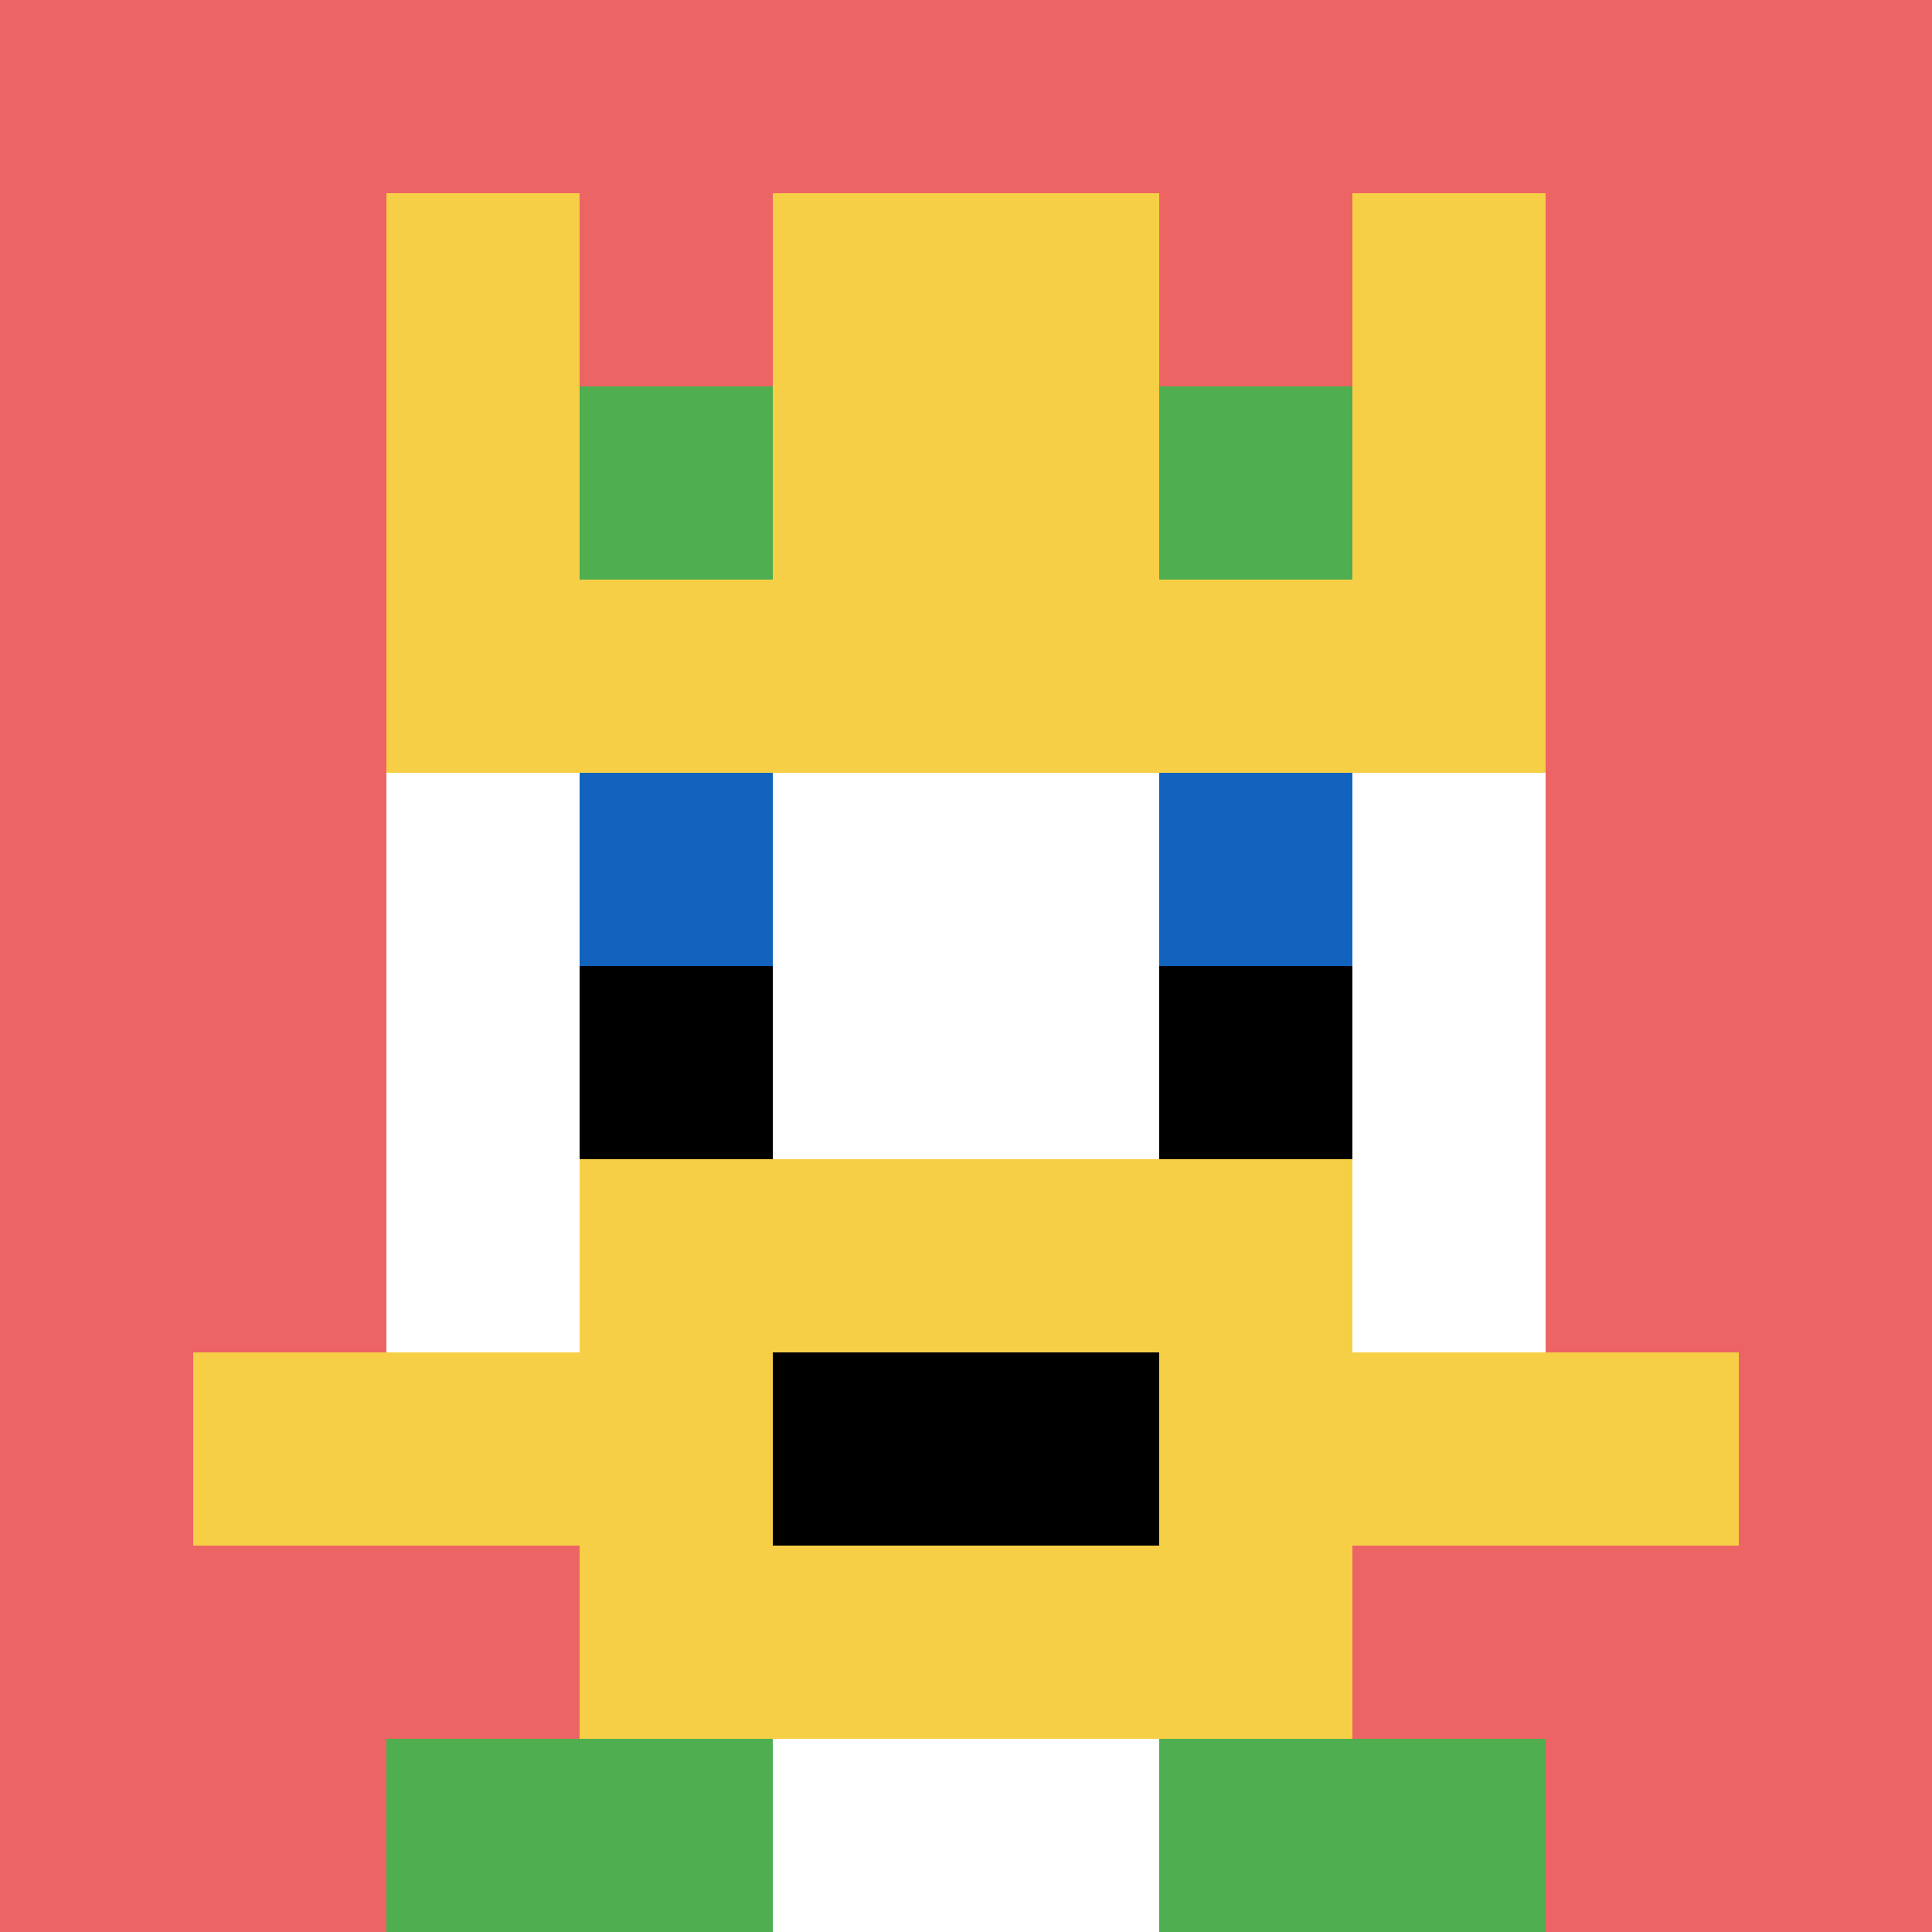
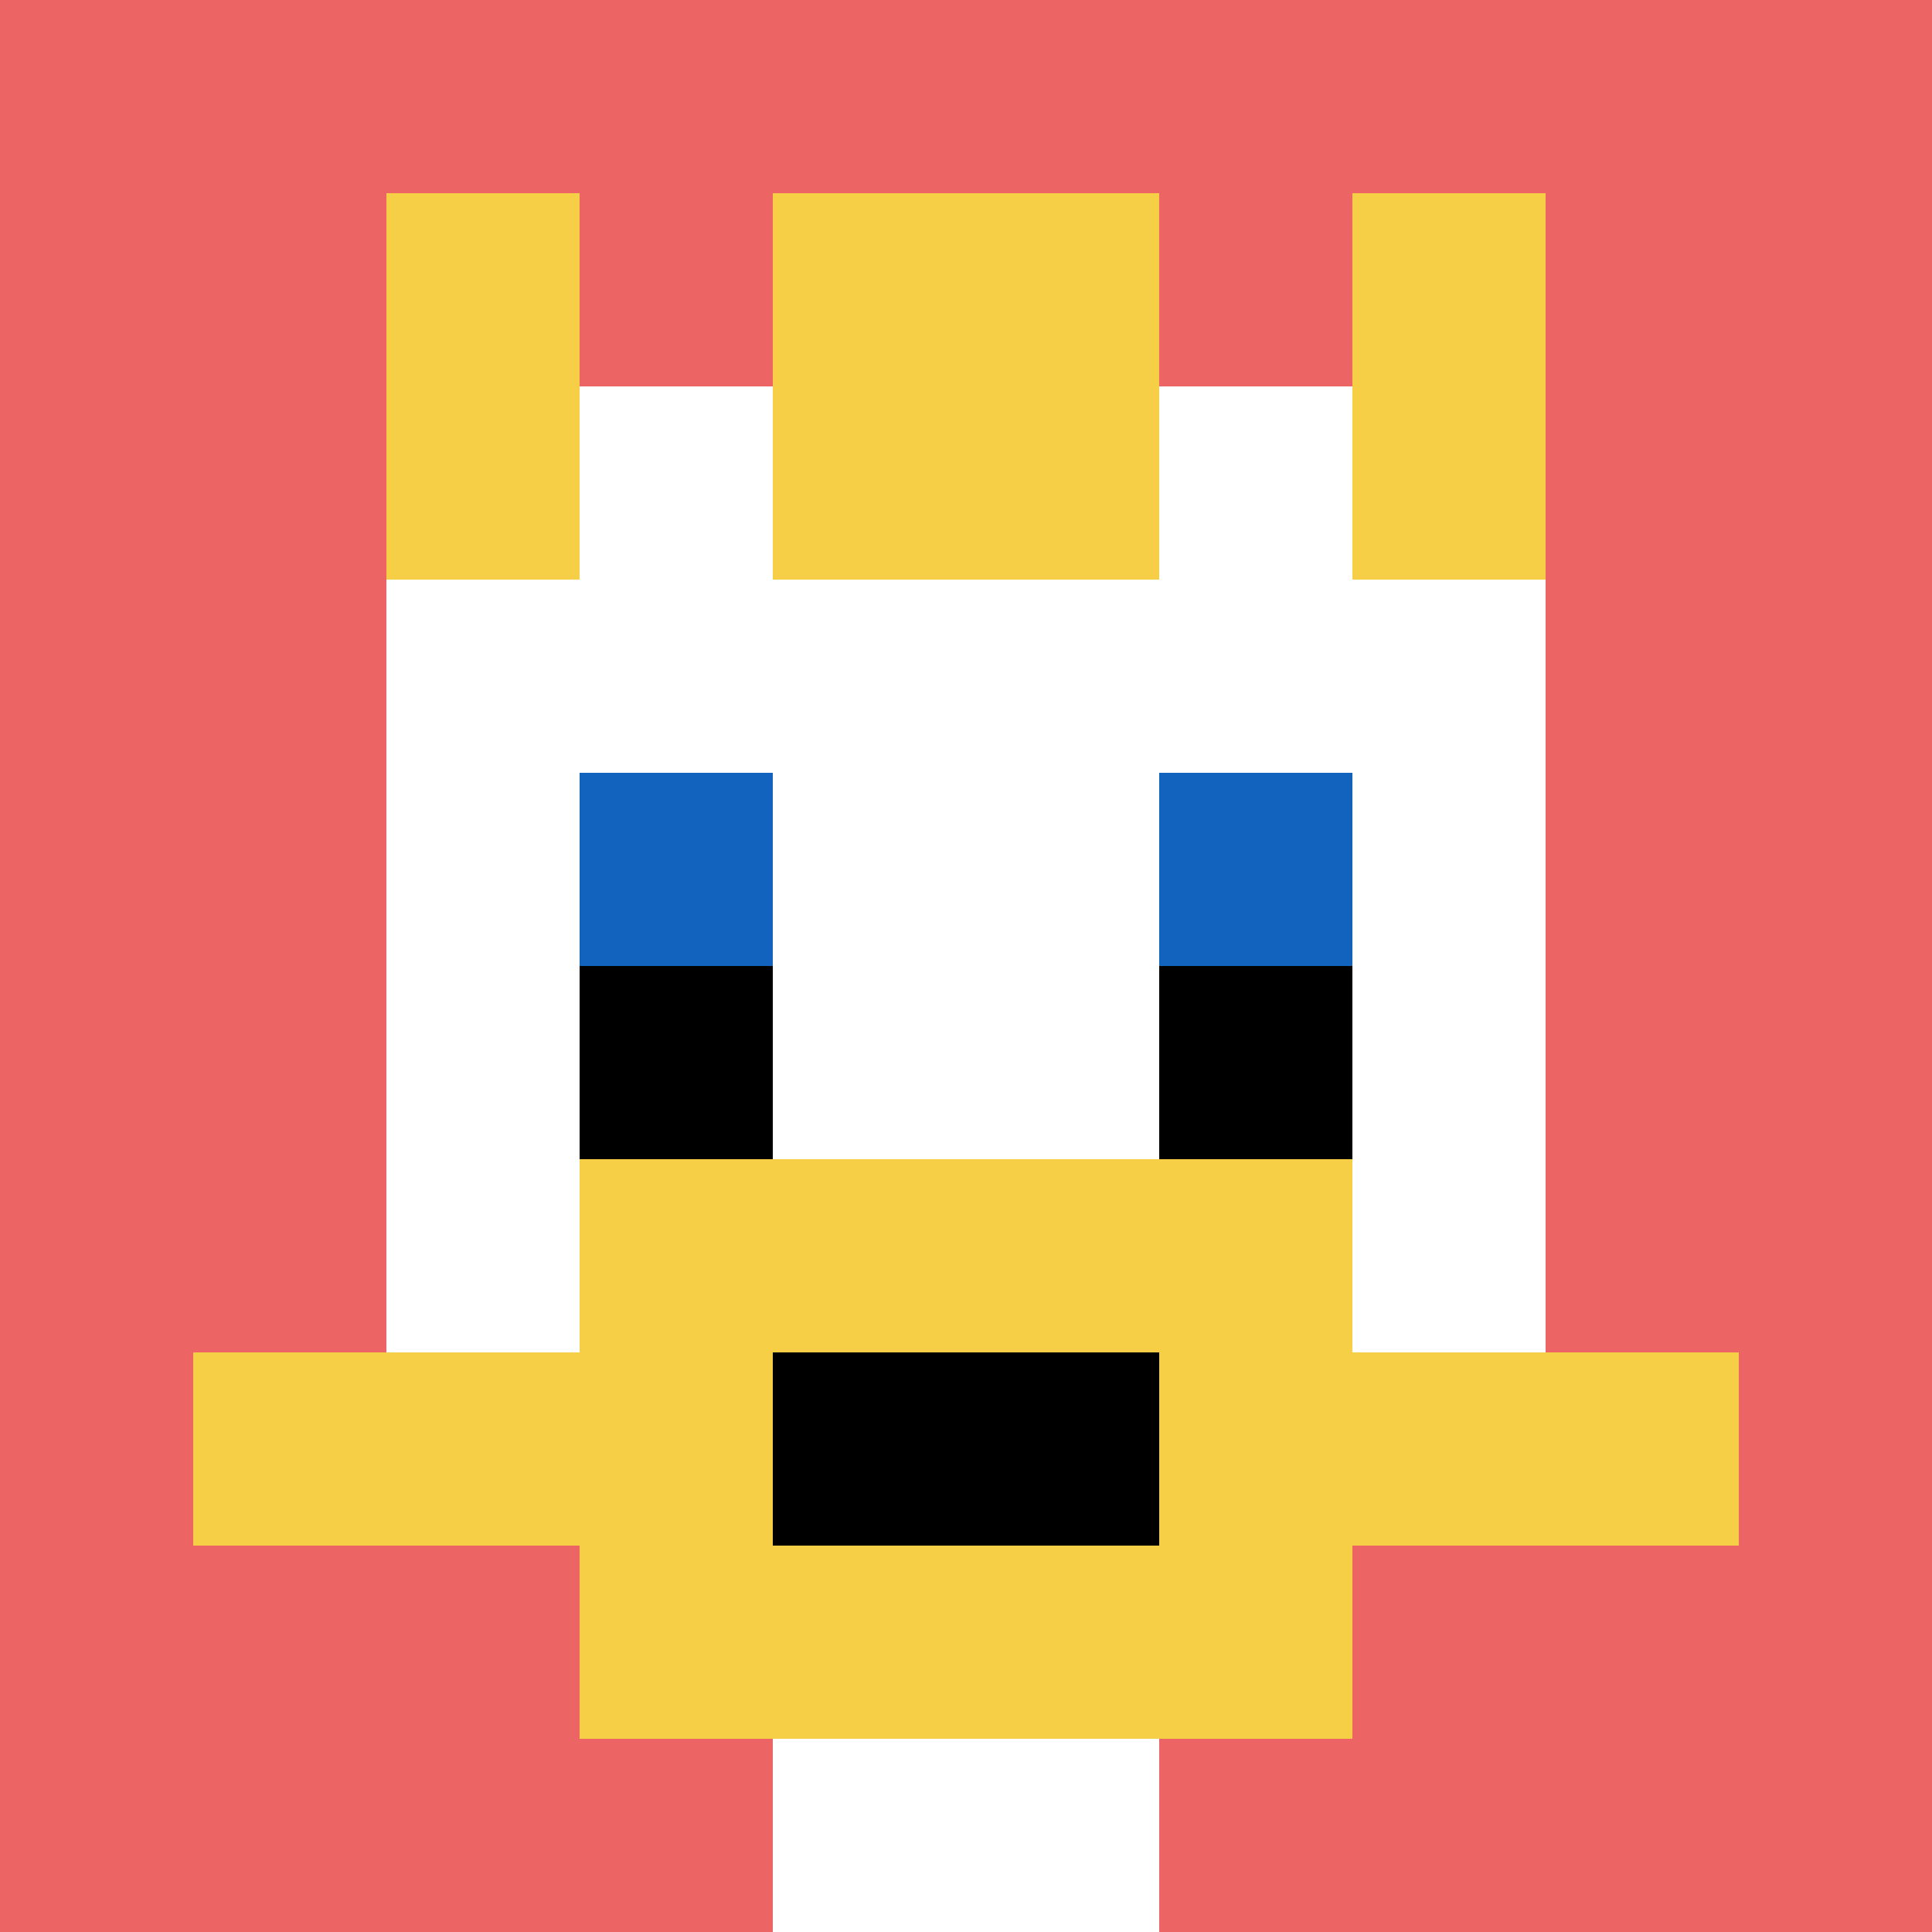
<svg xmlns="http://www.w3.org/2000/svg" width="930" height="930">
  <rect width="100%" height="100%" fill="#fff" />
  <path fill="#EC6463" d="M0 0h930v930H0z" />
  <path fill="#fff" d="M279 186h372v651H279z" />
  <path fill="#fff" d="M186 279h558v465H186zM372 744h186v186H372z" />
  <path fill="#F7CF46" d="M93 651h744v93H93z" />
  <path fill="#F7CF46" d="M279 558h372v279H279z" />
  <path d="M372 651h186v93H372z" />
  <path fill="#1263BD" d="M279 372h93v93h-93zM558 372h93v93h-93z" />
  <path d="M279 465h93v93h-93zM558 465h93v93h-93z" />
-   <path fill="#F7CF46" d="M186 93h93v186h-93zM372 93h186v186H372zM651 93h93v186h-93z" />
-   <path fill="#F7CF46" d="M186 186h558v186H186z" />
-   <path fill="#4FAE4F" d="M279 186h93v93h-93zM558 186h93v93h-93zM186 837h186v93H186zM558 837h186v93H558z" />
+   <path fill="#F7CF46" d="M186 93h93v186h-93zM372 93h186v186H372M651 93h93v186h-93z" />
  <path fill="none" d="M0 0h930v930H0z" />
</svg>